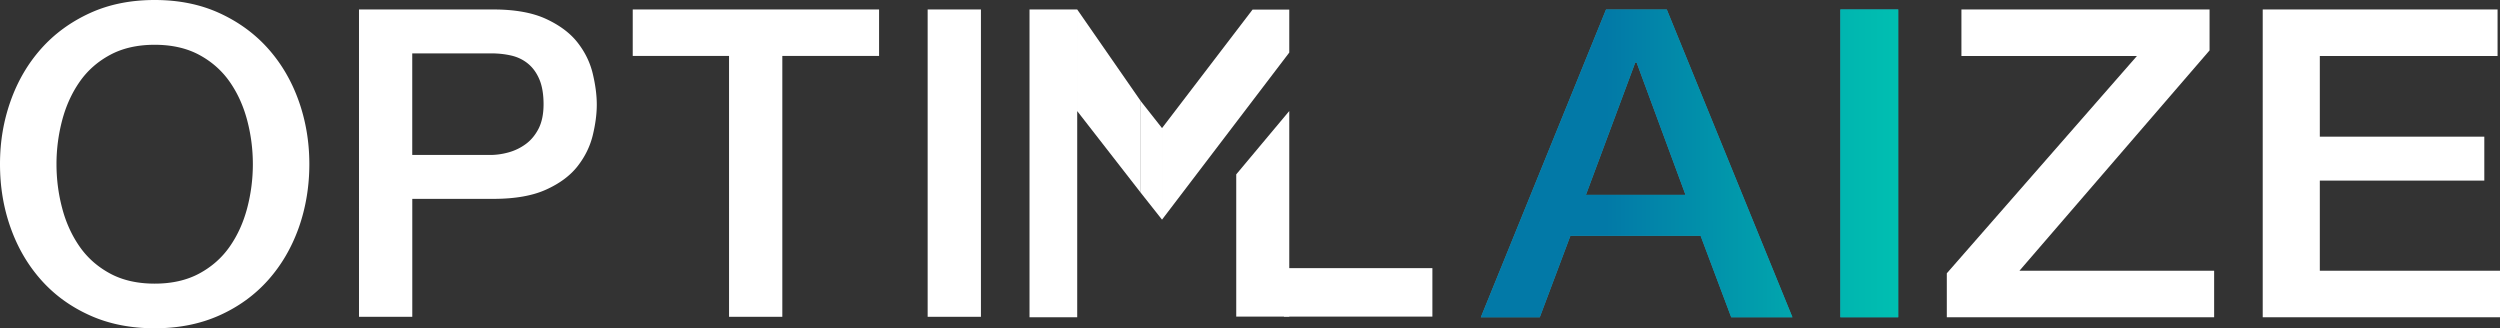
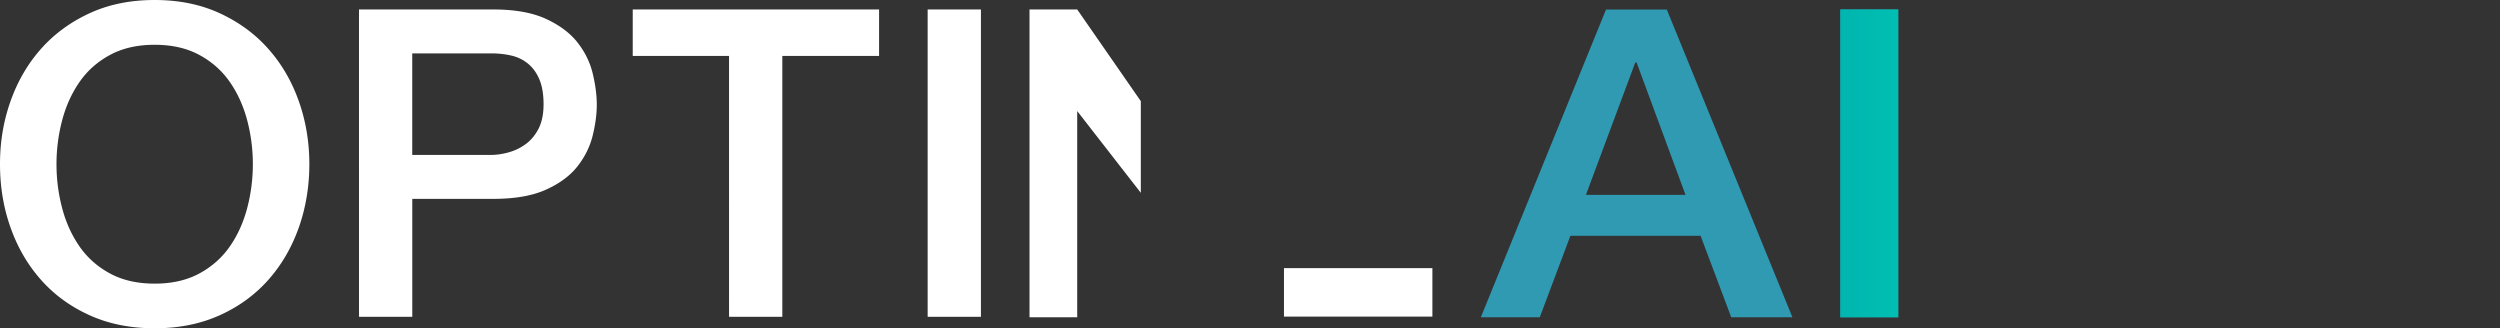
<svg xmlns="http://www.w3.org/2000/svg" width="792" height="104" fill="none">
  <rect width="100%" height="100%" fill="#333333" stroke="none" />
  <g clip-path="url(#a)">
    <path fill="#fff" d="M341.26 3h-15.11v97.51h15.11V3zm.001 0v32.19l20.15 25.9V32.05L341.261 3zm112.52 81.94h-47.02v15.359h47.02v-15.36z" />
-     <path fill="#fff" d="M408.441 100.3V35.17l-16.8 20.07v45.05l16.8.01zm-40.31-59.72v29l40.31-52.93V3.04h-11.63l-28.68 37.54zm-6.721-8.53 6.72 8.53v29l-6.72-8.49V32.05zM621.38 3h78.61v12.97l-60.22 69.79h61.67v14.75h-84.69V86.58l60.22-68.83h-55.59V3zm95.44 0h74.41v14.75h-56.31v25.54h52.11v13.93h-52.11v28.54h57.33v14.75h-75.42V3h-.01z" />
    <path fill="#309AB2" d="M508.79 3.02h19.25l39.8 97.49h-19.39l-9.7-25.81H497.5l-9.7 25.81h-18.67l39.66-97.49zm-6.37 58.71h31.55l-15.49-41.92h-.43l-15.63 41.92zM583.03 3h18.33v97.51h-18.33V3z" />
-     <path fill="url(#b)" d="M508.79 3.02h19.25l39.8 97.49h-19.39l-9.7-25.81H497.5l-9.7 25.81h-18.67l39.66-97.49zm-6.37 58.71h31.55l-15.49-41.92h-.43l-15.63 41.92z" />
    <path fill="url(#c)" d="M583.03 3h18.33v97.51h-18.33V3z" />
    <path fill="#fff" d="M49 0c7.643 0 14.5 1.387 20.562 4.17 6.061 2.785 11.199 6.54 15.403 11.265 4.203 4.725 7.43 10.24 9.67 16.544S98 44.96 98 52c0 7.04-1.125 13.856-3.365 20.16-2.25 6.304-5.467 11.819-9.67 16.544-4.204 4.725-9.342 8.459-15.403 11.19C63.49 102.623 56.643 104 49 104c-7.643 0-14.5-1.365-20.562-4.107-6.072-2.73-11.199-6.464-15.402-11.189-4.204-4.725-7.431-10.24-9.671-16.544C1.115 65.856 0 59.136 0 52c0-7.136 1.125-13.717 3.365-20.021s5.467-11.819 9.67-16.544c4.204-4.726 9.342-8.48 15.403-11.264C34.5 1.387 41.357 0 49 0zm0 14.187c-5.446 0-10.148 1.066-14.118 3.2-3.97 2.133-7.187 4.981-9.67 8.554-2.485 3.574-4.321 7.627-5.52 12.171a54.224 54.224 0 0 0-1.795 13.91c0 4.735.595 9.365 1.794 13.909 1.19 4.544 3.036 8.597 5.52 12.17 2.484 3.574 5.711 6.422 9.67 8.555 3.96 2.133 8.673 3.2 14.119 3.2s10.148-1.067 14.118-3.2c3.96-2.133 7.187-4.981 9.67-8.555 2.485-3.562 4.321-7.626 5.52-12.17a54.694 54.694 0 0 0 1.795-13.91c0-4.736-.595-9.365-1.794-13.909-1.2-4.544-3.036-8.597-5.52-12.17-2.484-3.563-5.711-6.422-9.67-8.555-3.97-2.134-8.673-3.2-14.119-3.2zM113.73 3h42.53c6.84 0 12.42 1 16.74 3 4.32 2 7.65 4.5 9.99 7.5s3.94 6.27 4.79 9.82c.85 3.55 1.28 6.82 1.28 9.82s-.43 6.25-1.28 9.75c-.86 3.5-2.45 6.75-4.79 9.75s-5.67 5.48-9.99 7.43c-4.32 1.96-9.9 2.93-16.74 2.93h-25.65v37.37h-16.88V3zm16.88 46.09h24.71c1.89 0 3.82-.27 5.81-.82 1.98-.55 3.8-1.43 5.47-2.66 1.66-1.23 3.01-2.86 4.05-4.91 1.03-2.05 1.55-4.61 1.55-7.7s-.45-5.82-1.35-7.91c-.9-2.09-2.12-3.75-3.65-4.98-1.53-1.23-3.29-2.07-5.27-2.52-1.98-.45-4.1-.68-6.35-.68H130.6v32.18h.01zM200.46 3h78.03v14.73h-30.65v82.64h-16.88V17.73h-30.51V3h.01zm93.42 0h16.88v97.37h-16.88V3z" />
  </g>
  <defs>
    <linearGradient id="b" x1="469.13" x2="601.36" y1="51.749" y2="51.749" gradientUnits="userSpaceOnUse">
      <stop offset=".3" stop-color="#0279A7" />
      <stop offset="1" stop-color="#00BFB1" />
    </linearGradient>
    <linearGradient id="c" x1="469.131" x2="601.36" y1="51.75" y2="51.75" gradientUnits="userSpaceOnUse">
      <stop stop-color="#0279A7" />
      <stop offset="1" stop-color="#00BFB1" />
    </linearGradient>
    <clipPath id="a">
      <path fill="#fff" d="M0 0h792v104H0z" />
    </clipPath>
  </defs>
</svg>